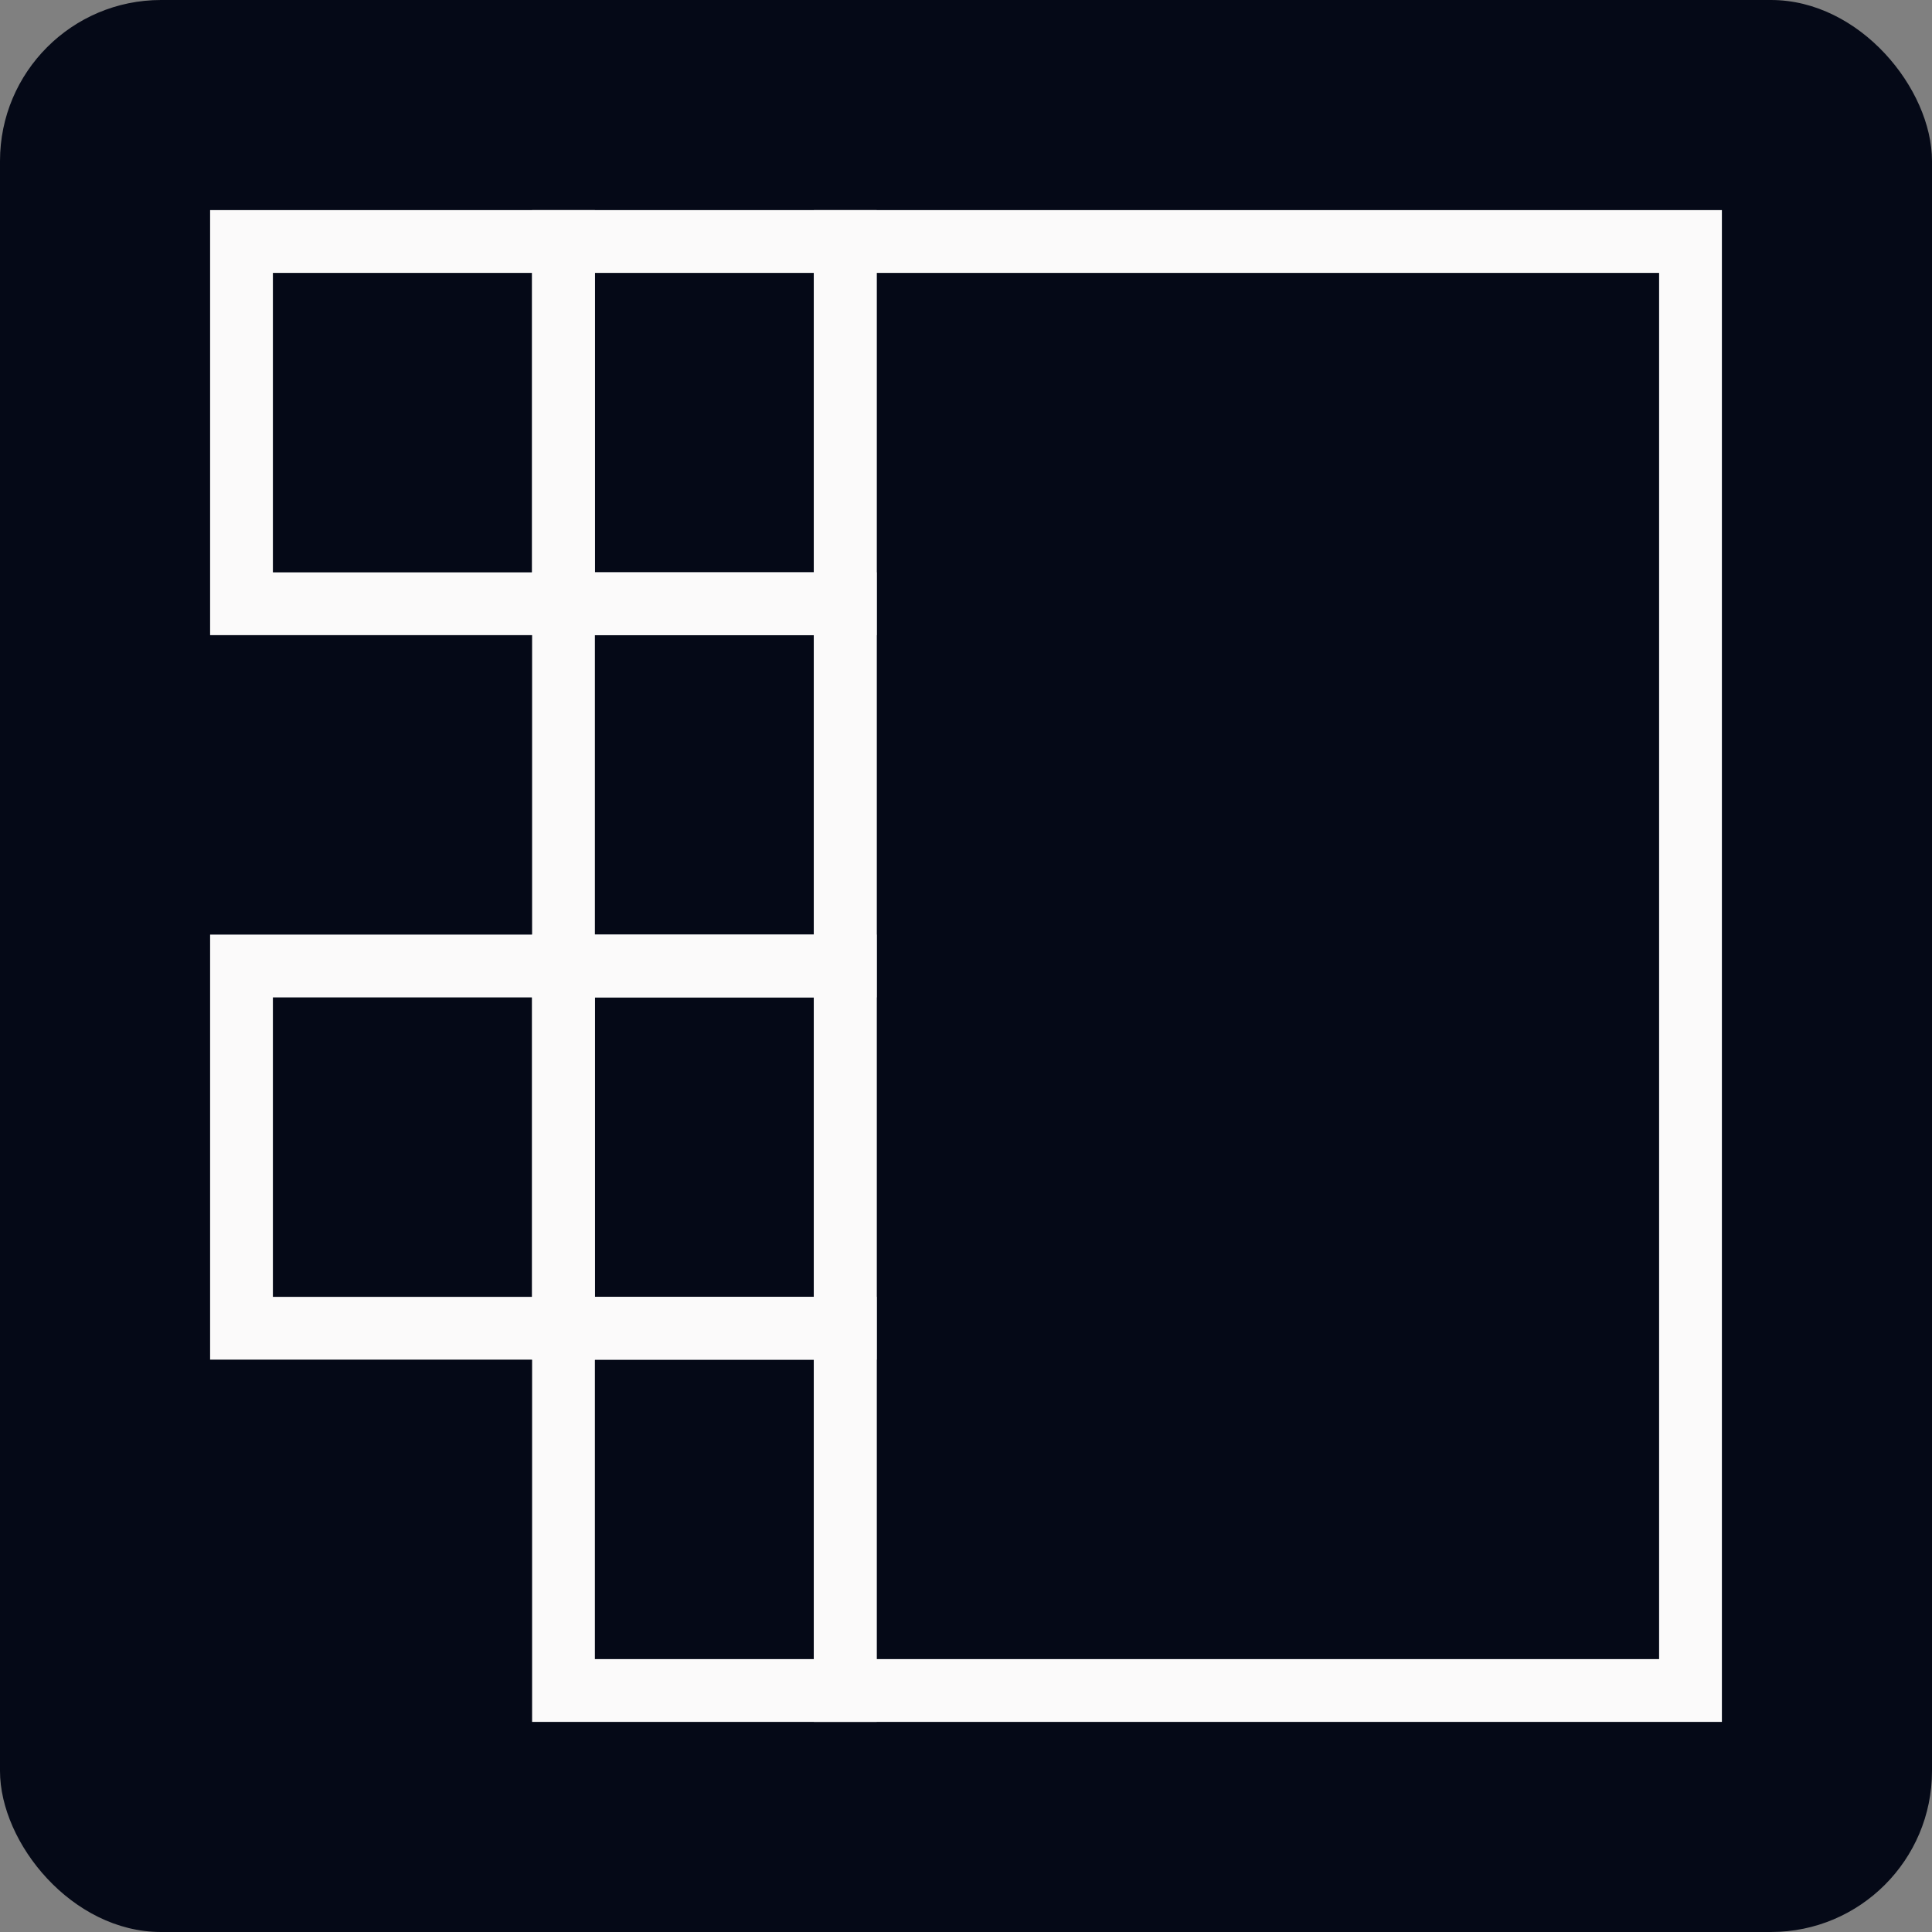
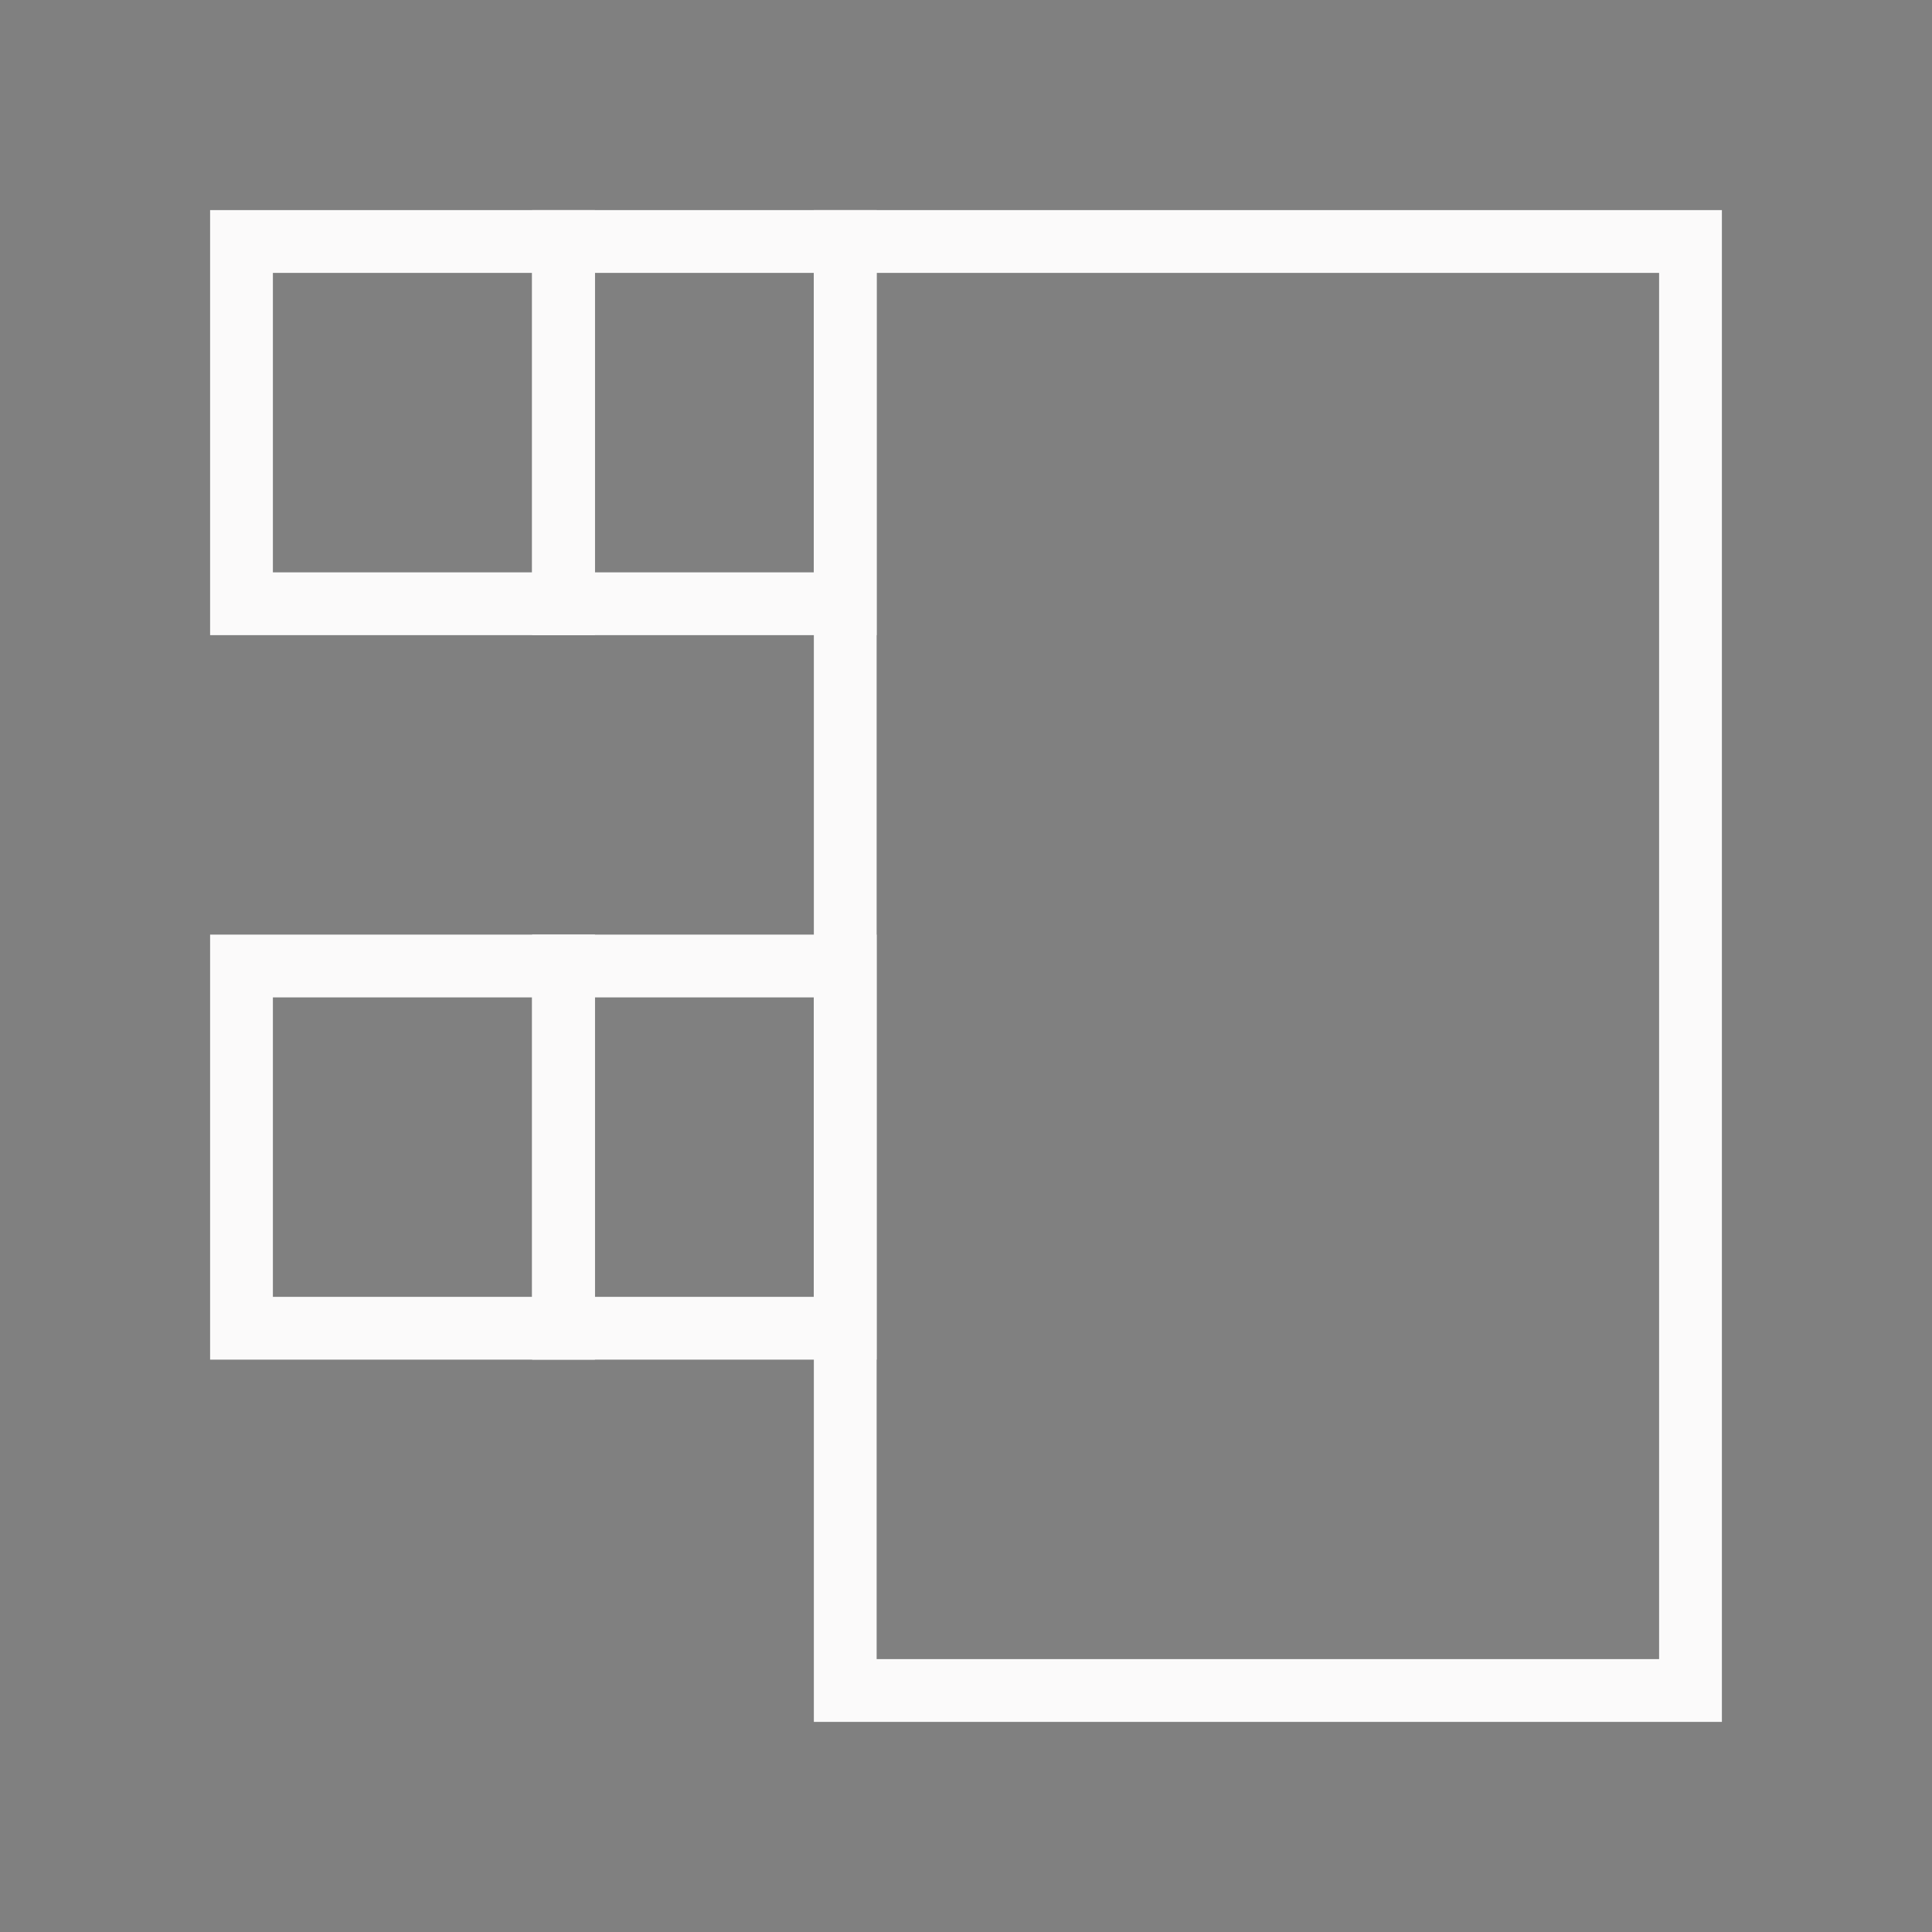
<svg xmlns="http://www.w3.org/2000/svg" width="60" height="60" viewBox="0 0 60 60" fill="none">
  <rect x="0" y="0" width="60" height="60" fill="#808080" stroke="none" />
-   <rect width="60" height="60" rx="5" fill="#050917" />
  <rect x="26.25" y="7.5" width="26.25" height="45" stroke="#FBFAFA" stroke-width="1.95" />
  <rect x="17.5" y="30" width="8.75" height="11.25" stroke="#FBFAFA" stroke-width="1.95" />
  <rect x="7.5" y="30" width="10" height="11.25" stroke="#FBFAFA" stroke-width="1.95" />
-   <rect x="17.5" y="18.75" width="8.75" height="11.25" stroke="#FBFAFA" stroke-width="1.95" />
  <rect x="17.5" y="7.5" width="8.75" height="11.25" stroke="#FBFAFA" stroke-width="1.95" />
  <rect x="7.5" y="7.5" width="10" height="11.25" stroke="#FBFAFA" stroke-width="1.95" />
-   <rect x="17.5" y="41.25" width="8.75" height="11.25" stroke="#FBFAFA" stroke-width="1.95" />
</svg>